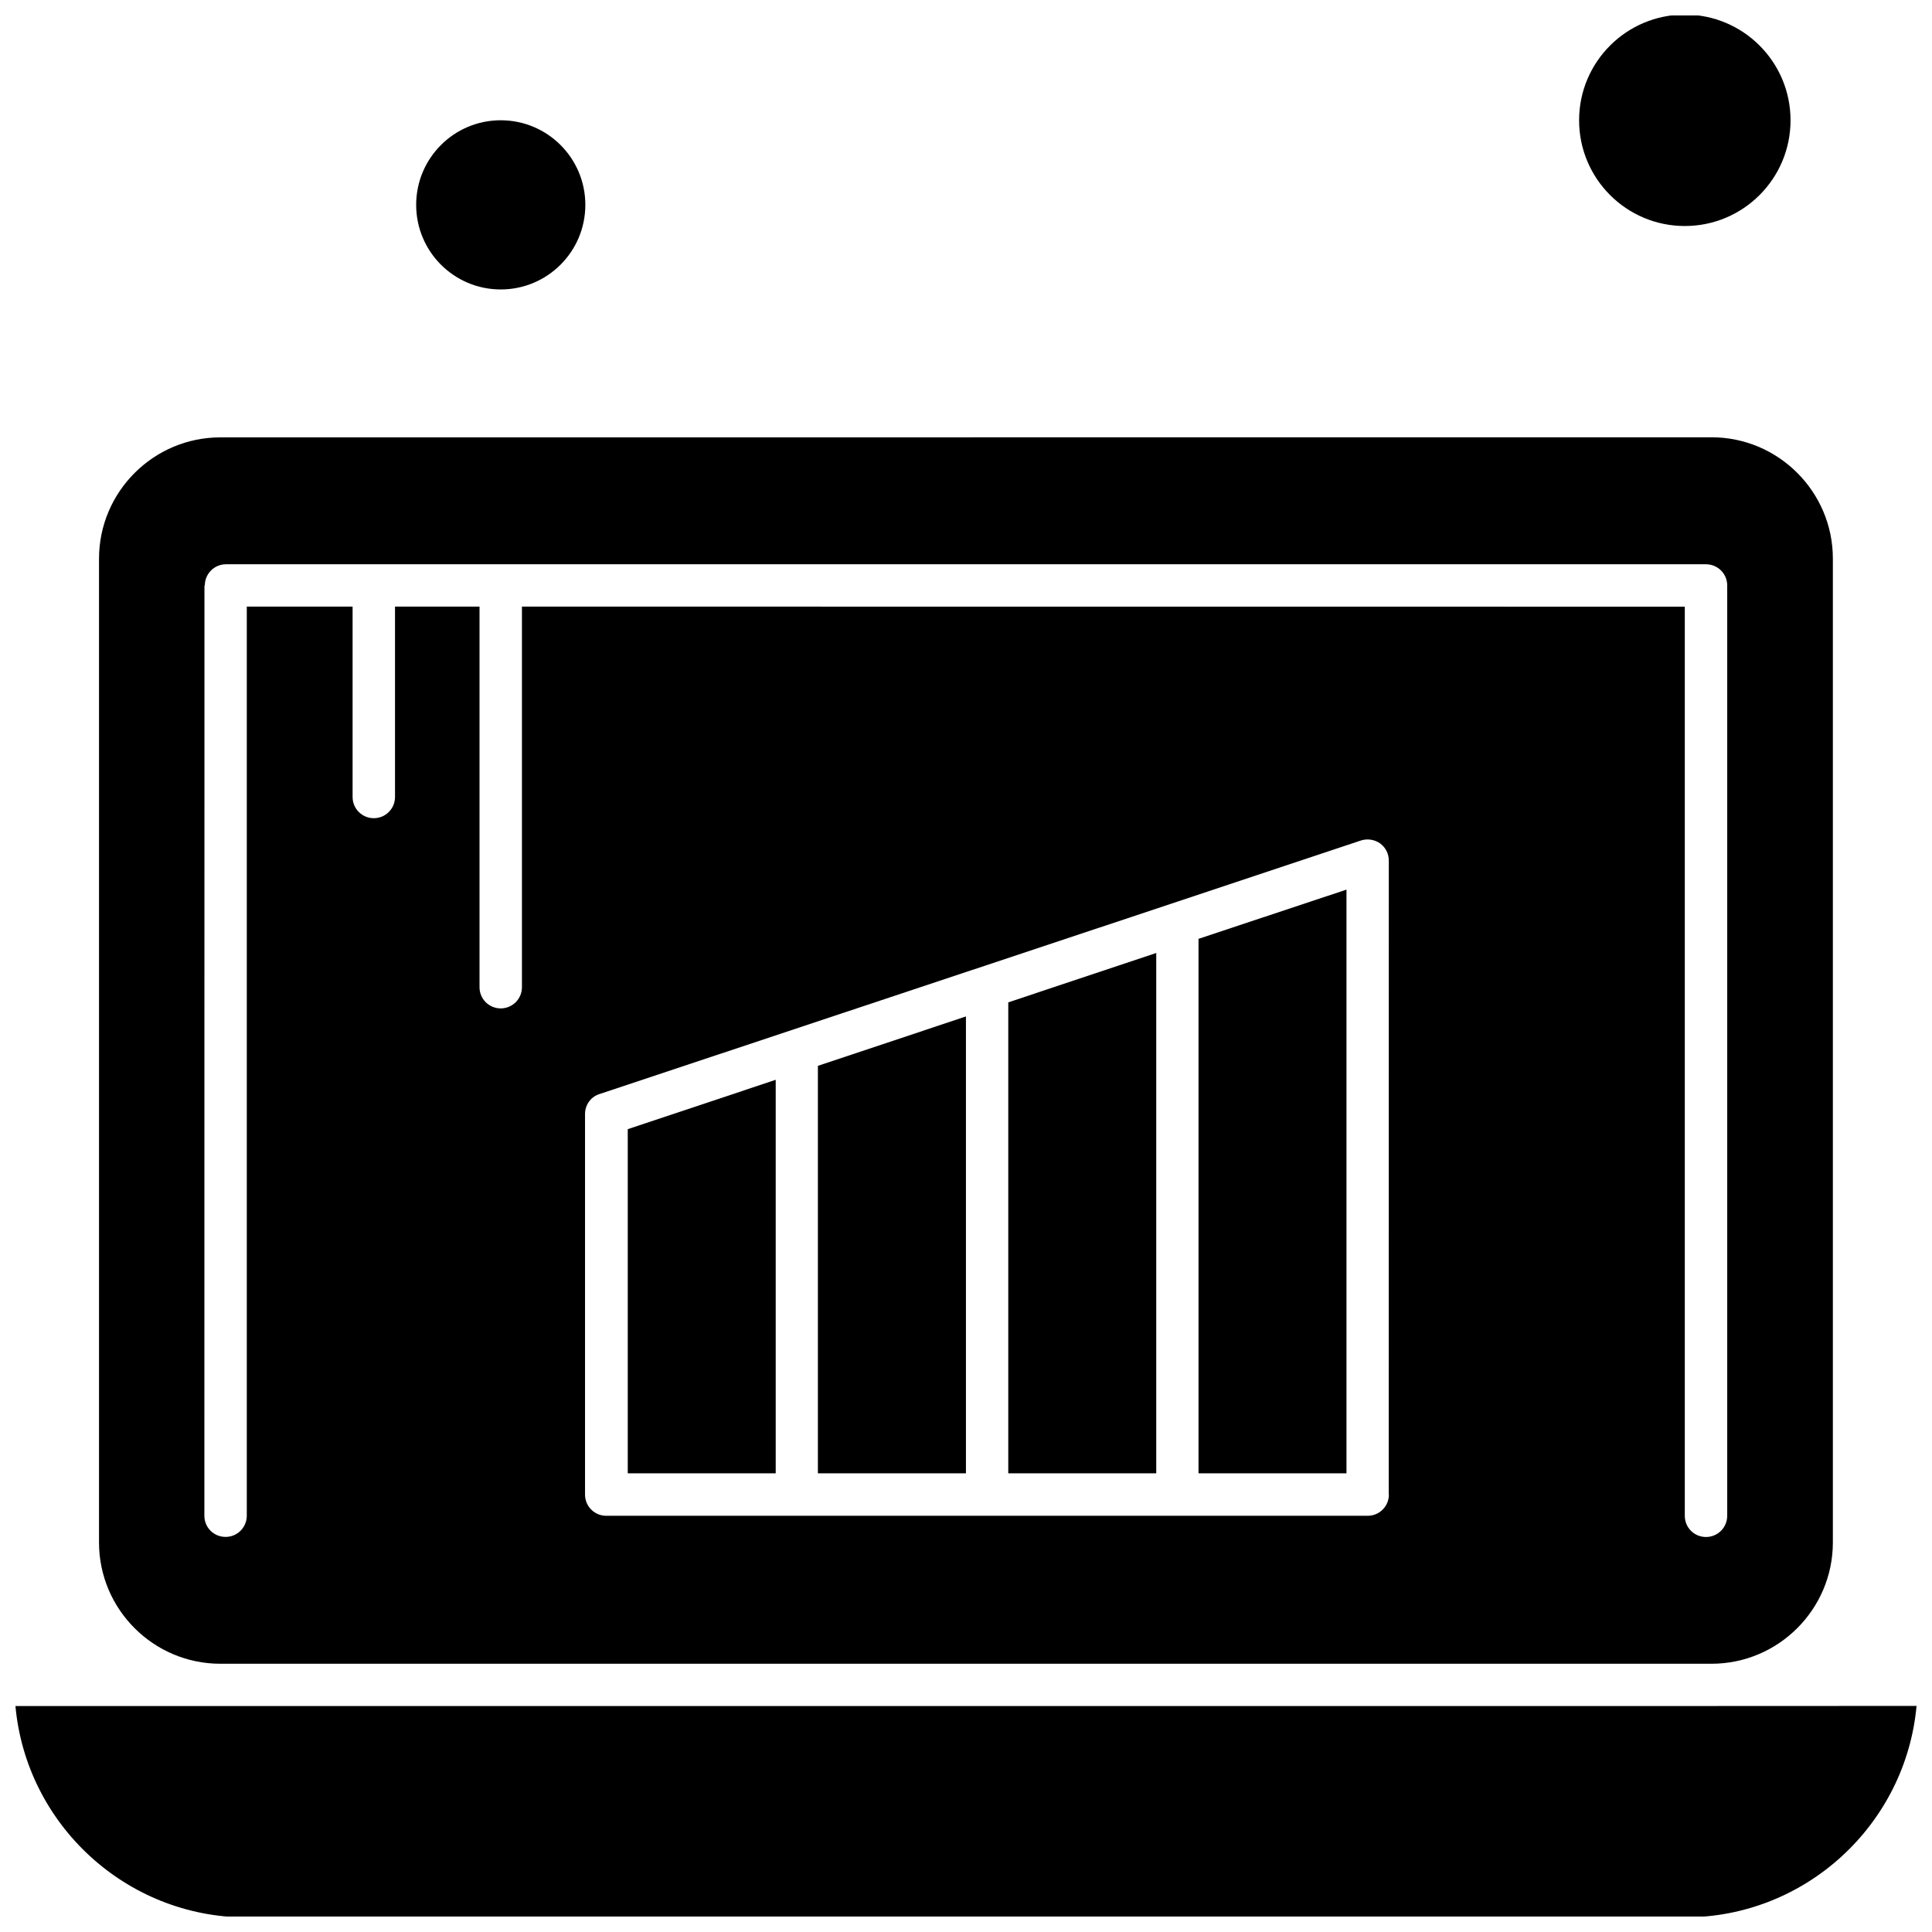
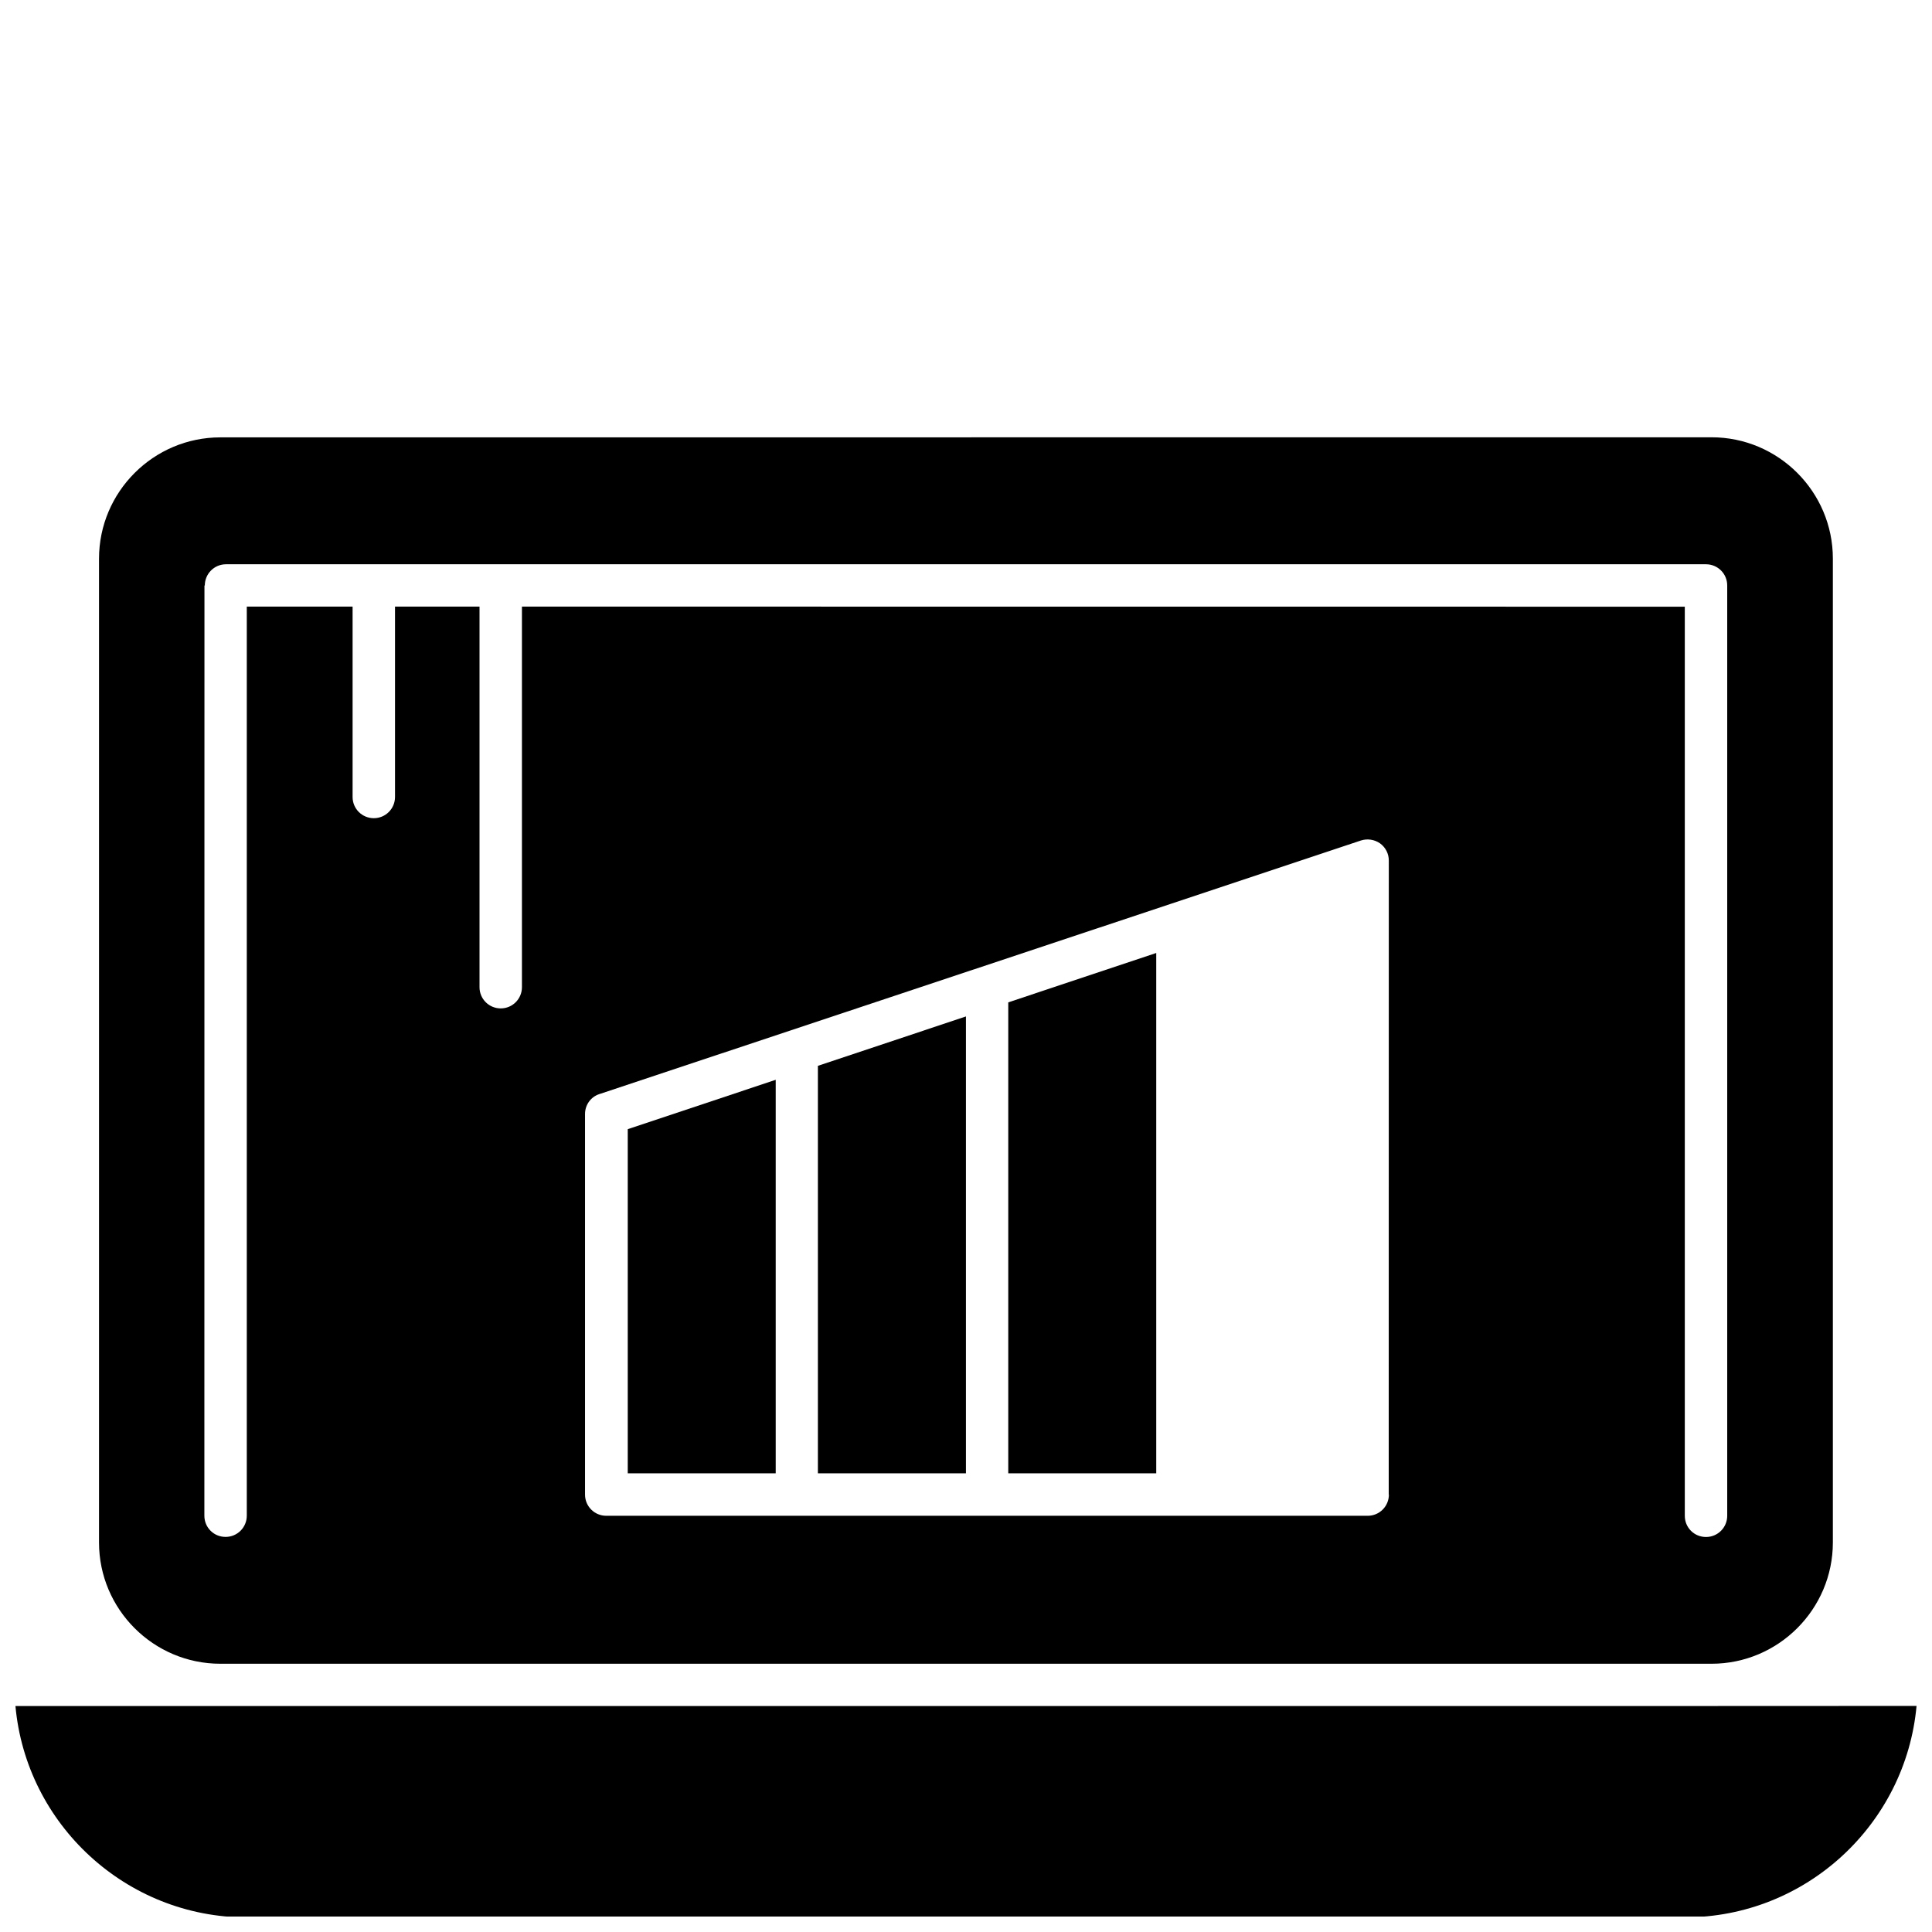
<svg xmlns="http://www.w3.org/2000/svg" width="800px" height="800px" version="1.1" viewBox="144 144 512 512">
  <defs>
    <clipPath id="b">
-       <path d="m562 148.09h57v55.906h-57z" />
-     </clipPath>
+       </clipPath>
    <clipPath id="a">
      <path d="m148.09 596h503.81v55.902h-503.81z" />
    </clipPath>
  </defs>
  <g clip-path="url(#b)">
-     <path d="m618.51 175.88c0 15.473-12.543 28.016-28.016 28.016-15.473 0-28.016-12.543-28.016-28.016 0-15.469 12.543-28.012 28.016-28.012 15.473 0 28.016 12.543 28.016 28.012" fill-rule="evenodd" />
-   </g>
+     </g>
  <path d="m411.2 534.45h39.215v-137.9l-39.215 13.086z" fill-rule="evenodd" />
  <path d="m360.75 534.45h39.234v-121.08l-39.234 13.086z" fill-rule="evenodd" />
-   <path d="m299.12 198.29c0 12.383-10.035 22.418-22.418 22.418-12.379 0-22.414-10.035-22.414-22.418 0-12.379 10.035-22.418 22.414-22.418 12.383 0 22.418 10.039 22.418 22.418" fill-rule="evenodd" />
  <path d="m310.36 534.45h39.211v-104.29l-39.211 13.086z" fill-rule="evenodd" />
-   <path d="m461.62 534.45h39.211v-154.69l-39.211 13.039z" fill-rule="evenodd" />
  <path d="m202.39 584.91h395.19c17.707 0 32.148-14.441 32.148-32.148v-260.73c0-17.707-14.441-32.148-32.148-32.148l-395.19 0.023c-17.707 0-32.148 14.441-32.148 32.148v260.73c0 17.684 14.418 32.125 32.148 32.125zm309.68-44.832c0 3.09-2.488 5.621-5.621 5.621h-201.79c-3.09 0-5.621-2.488-5.621-5.621v-100.86c0-2.422 1.531-4.555 3.844-5.289l151.36-50.391 50.41-16.797c1.711-0.555 3.598-0.266 5.066 0.754 1.465 1.066 2.332 2.731 2.332 4.555l-0.023 168.02h0.043zm-313.79-240.92c0-3.09 2.488-5.621 5.621-5.621h392.21c3.09 0 5.621 2.488 5.621 5.621v246.54c0 3.09-2.488 5.621-5.621 5.621-3.133 0-5.621-2.488-5.621-5.621v-240.92l-308.17-0.023v100.86c0 3.09-2.488 5.621-5.621 5.621-3.09 0-5.621-2.488-5.621-5.621v-100.86h-22.395v50.453c0 3.09-2.488 5.621-5.621 5.621-3.09 0-5.621-2.488-5.621-5.621v-50.453h-28.039v240.92c0 3.09-2.488 5.621-5.621 5.621-3.133 0-5.621-2.488-5.621-5.621l0.023-246.52z" fill-rule="evenodd" />
  <g clip-path="url(#a)">
    <path d="m202.39 596.11h-54.297c2.844 31.348 29.305 56.031 61.406 56.031l381-0.023c32.102 0 58.539-24.66 61.406-56.031l-54.32 0.023z" fill-rule="evenodd" />
  </g>
</svg>